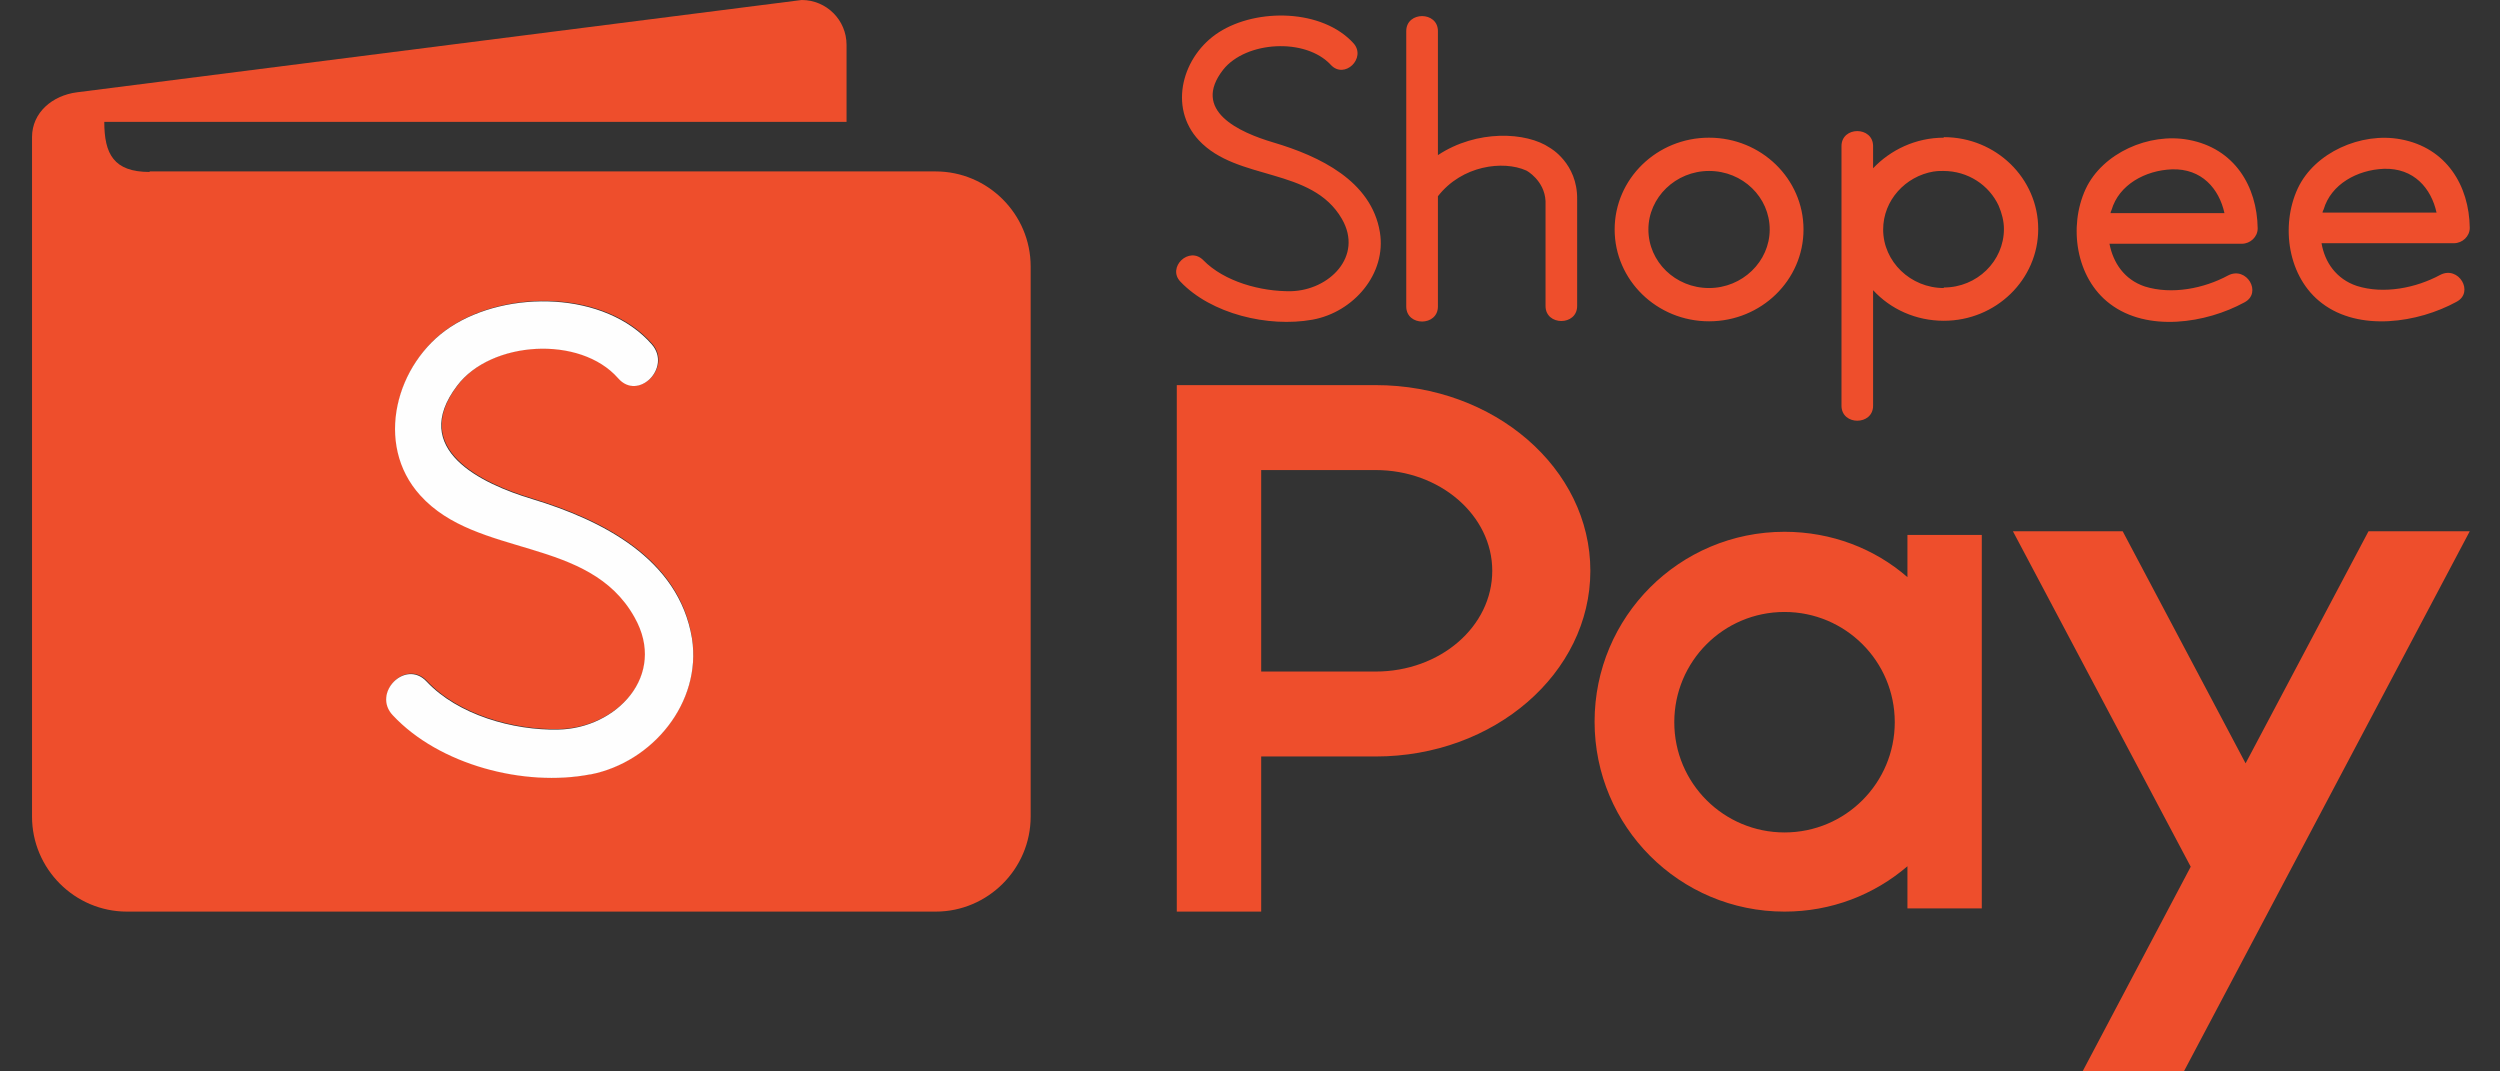
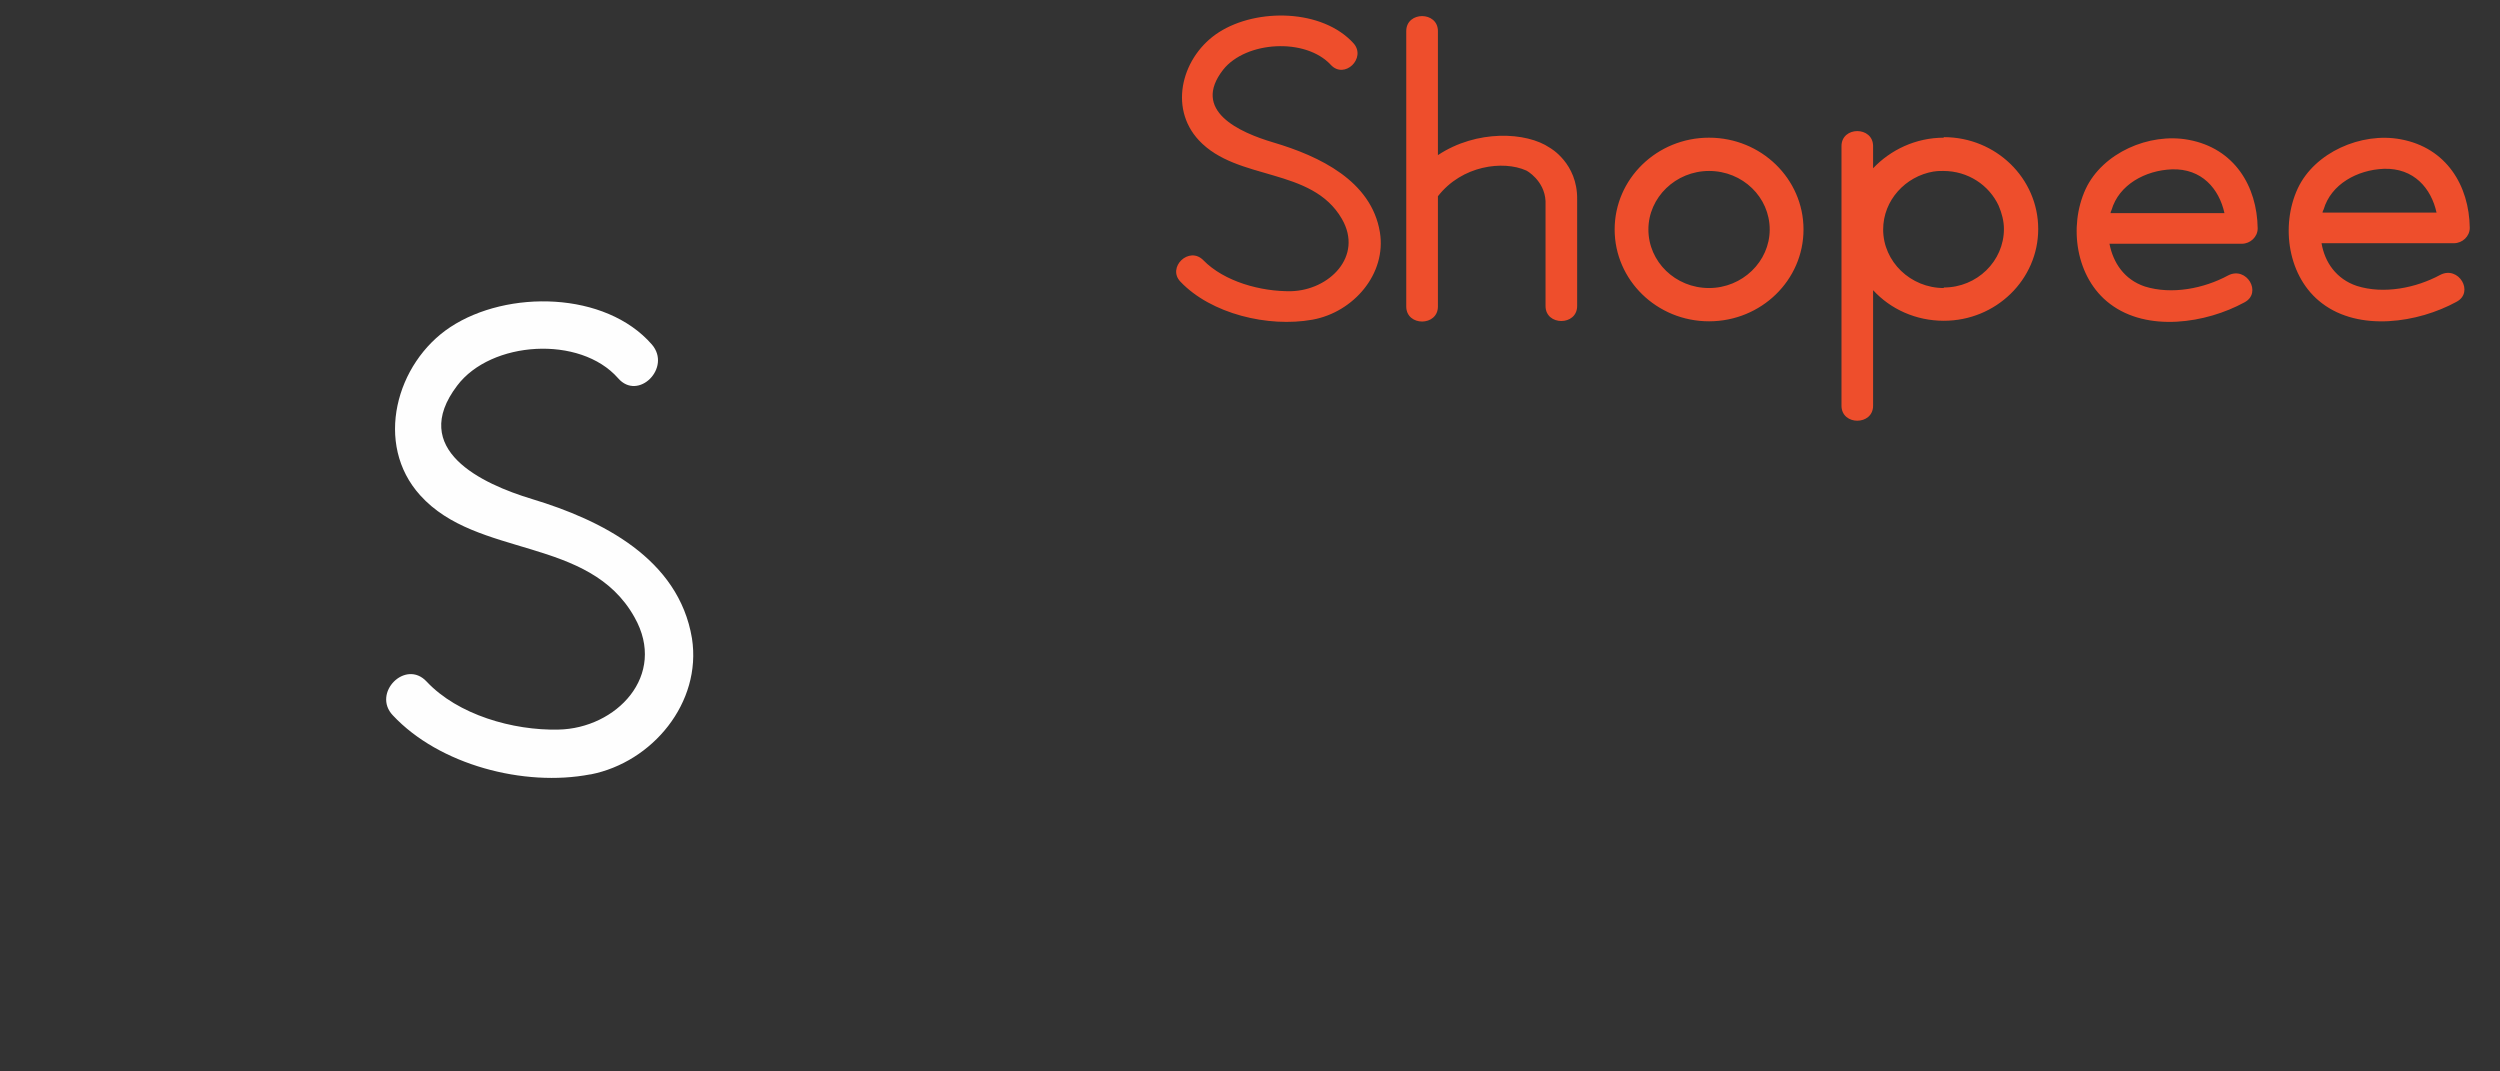
<svg xmlns="http://www.w3.org/2000/svg" width="42" height="18" viewBox="0 0 42 18" fill="none">
  <rect x="0" y="0" width="42" height="18" fill="#333333" stroke="none" />
-   <path fill-rule="evenodd" clip-rule="evenodd" d="M2.514 2.88H15.719C16.597 2.88 17.315 3.598 17.315 4.476V13.719C17.315 14.597 16.597 15.315 15.719 15.315H2.133C1.255 15.315 0.538 14.597 0.538 13.719V2.304C0.538 1.888 0.883 1.604 1.291 1.551L13.468 0C13.885 0 14.222 0.337 14.222 0.753V2.047H1.752C1.752 2.588 1.911 2.889 2.514 2.889V2.88ZM9.923 13.002C8.815 13.214 7.388 12.842 6.609 12.009C6.254 11.637 6.821 11.061 7.176 11.442C7.699 12 8.629 12.266 9.391 12.248C10.357 12.23 11.226 11.344 10.668 10.361C9.905 8.996 8.027 9.377 7.069 8.313C6.289 7.454 6.662 6.089 7.575 5.486C8.532 4.857 10.18 4.883 10.96 5.778C11.297 6.168 10.73 6.736 10.393 6.346C9.755 5.619 8.257 5.716 7.69 6.47C6.874 7.542 8.097 8.118 8.948 8.375C10.118 8.73 11.412 9.377 11.625 10.715C11.793 11.796 10.96 12.798 9.923 13.002Z" fill="#EE4E2C" />
  <path fill-rule="evenodd" clip-rule="evenodd" d="M9.914 13.01C8.806 13.223 7.379 12.851 6.6 12.018C6.245 11.645 6.812 11.069 7.167 11.45C7.69 12.009 8.62 12.275 9.382 12.257C10.348 12.239 11.217 11.353 10.659 10.369C9.896 9.004 8.018 9.385 7.06 8.322C6.28 7.462 6.653 6.097 7.566 5.495C8.523 4.865 10.171 4.892 10.951 5.787C11.288 6.177 10.721 6.744 10.384 6.354C9.746 5.628 8.248 5.725 7.681 6.478C6.865 7.551 8.088 8.127 8.939 8.384C10.109 8.738 11.403 9.385 11.625 10.724C11.793 11.805 10.96 12.806 9.923 13.01H9.914Z" fill="#FEFEFE" />
-   <path d="M32.656 2.313C32.186 2.313 31.761 2.517 31.468 2.827V2.455C31.468 2.118 30.937 2.118 30.937 2.455V6.816C30.937 7.152 31.468 7.152 31.468 6.816V4.875C31.761 5.194 32.186 5.389 32.656 5.389C33.533 5.389 34.242 4.697 34.242 3.847C34.242 2.996 33.533 2.304 32.656 2.304V2.313ZM32.656 4.839C32.098 4.839 31.637 4.396 31.637 3.855C31.637 3.368 32.009 2.96 32.488 2.881H32.496C32.55 2.872 32.594 2.872 32.647 2.872C33.064 2.872 33.418 3.111 33.578 3.457C33.631 3.581 33.666 3.714 33.666 3.847C33.666 4.387 33.214 4.83 32.656 4.83V4.839ZM28.712 5.398C27.835 5.398 27.126 4.706 27.126 3.855C27.126 3.005 27.835 2.313 28.712 2.313C29.59 2.313 30.299 3.005 30.299 3.855C30.299 4.706 29.59 5.398 28.712 5.398ZM28.712 2.872C28.154 2.872 27.693 3.315 27.693 3.855C27.693 4.396 28.145 4.839 28.712 4.839C29.27 4.839 29.731 4.396 29.731 3.855C29.731 3.315 29.279 2.872 28.712 2.872ZM41.492 3.829C41.483 3.12 41.102 2.482 40.331 2.34C39.666 2.216 38.886 2.562 38.603 3.164C38.31 3.793 38.434 4.662 39.011 5.096C39.64 5.575 40.623 5.424 41.27 5.07C41.572 4.91 41.306 4.458 40.996 4.618C40.588 4.839 40.047 4.946 39.596 4.804C39.25 4.689 39.055 4.405 39.002 4.086H41.226C41.368 4.086 41.492 3.971 41.492 3.829ZM39.019 3.572C39.019 3.554 39.028 3.536 39.037 3.519C39.161 3.093 39.604 2.854 40.047 2.836C40.553 2.819 40.845 3.164 40.934 3.572H39.028H39.019ZM37.929 3.838C37.92 3.129 37.539 2.491 36.768 2.349C36.104 2.225 35.324 2.57 35.04 3.173C34.748 3.802 34.872 4.671 35.448 5.105C36.077 5.584 37.061 5.433 37.708 5.079C38.009 4.919 37.743 4.467 37.433 4.627C37.025 4.848 36.485 4.954 36.033 4.813C35.687 4.697 35.501 4.414 35.439 4.095H37.663C37.805 4.095 37.929 3.98 37.929 3.838ZM35.457 3.581C35.457 3.563 35.465 3.545 35.474 3.528C35.598 3.102 36.041 2.863 36.485 2.845C36.99 2.827 37.282 3.173 37.371 3.581H35.465H35.457ZM26.496 3.341V5.141C26.496 5.477 25.965 5.477 25.965 5.141V3.377C25.947 3.031 25.646 2.863 25.637 2.863C25.256 2.694 24.564 2.774 24.157 3.297V5.149C24.157 5.486 23.625 5.486 23.625 5.149V0.523C23.625 0.186 24.157 0.186 24.157 0.523V2.606C24.812 2.172 25.646 2.216 26.036 2.482C26.036 2.482 26.505 2.739 26.496 3.35V3.341ZM22.739 0.727C22.216 0.151 21.117 0.133 20.479 0.541C19.867 0.931 19.619 1.799 20.142 2.358C20.789 3.049 22.038 2.801 22.544 3.678C22.907 4.307 22.331 4.875 21.693 4.892C21.188 4.901 20.567 4.733 20.213 4.369C19.974 4.13 19.601 4.494 19.832 4.733C20.346 5.273 21.303 5.504 22.047 5.371C22.739 5.247 23.297 4.6 23.182 3.9C23.04 3.04 22.171 2.624 21.392 2.393C20.824 2.225 20.009 1.861 20.55 1.17C20.931 0.691 21.932 0.629 22.358 1.09C22.588 1.338 22.96 0.975 22.739 0.727Z" fill="#EE4E2C" />
-   <path fill-rule="evenodd" clip-rule="evenodd" d="M36.689 18H34.987L36.804 14.561L33.817 8.925H35.661L37.726 12.824L39.791 8.925H41.492L36.689 18ZM19.761 15.315H21.188V12.709H23.111C25.105 12.709 26.718 11.309 26.718 9.589C26.718 7.87 25.105 6.47 23.111 6.47H19.77C19.77 9.421 19.77 12.363 19.77 15.315H19.761ZM21.188 11.291V7.897H23.111C24.193 7.897 25.07 8.659 25.07 9.589C25.07 10.529 24.193 11.282 23.111 11.282H21.188V11.291ZM32.045 8.987H33.294V15.261H32.045V14.553C31.487 15.031 30.769 15.315 29.98 15.315C28.216 15.315 26.789 13.888 26.789 12.124C26.789 10.36 28.216 8.934 29.98 8.934C30.769 8.934 31.495 9.217 32.045 9.696V8.987ZM29.98 10.281C30.999 10.281 31.832 11.105 31.832 12.133C31.832 13.152 31.008 13.985 29.98 13.985C28.961 13.985 28.128 13.161 28.128 12.133C28.128 11.114 28.952 10.281 29.98 10.281Z" fill="#EE4E2C" />
+   <path d="M32.656 2.313C32.186 2.313 31.761 2.517 31.468 2.827V2.455C31.468 2.118 30.937 2.118 30.937 2.455V6.816C30.937 7.152 31.468 7.152 31.468 6.816V4.875C31.761 5.194 32.186 5.389 32.656 5.389C33.533 5.389 34.242 4.697 34.242 3.847C34.242 2.996 33.533 2.304 32.656 2.304V2.313ZM32.656 4.839C32.098 4.839 31.637 4.396 31.637 3.855C31.637 3.368 32.009 2.96 32.488 2.881H32.496C32.55 2.872 32.594 2.872 32.647 2.872C33.064 2.872 33.418 3.111 33.578 3.457C33.631 3.581 33.666 3.714 33.666 3.847C33.666 4.387 33.214 4.83 32.656 4.83V4.839ZM28.712 5.398C27.835 5.398 27.126 4.706 27.126 3.855C27.126 3.005 27.835 2.313 28.712 2.313C29.59 2.313 30.299 3.005 30.299 3.855C30.299 4.706 29.59 5.398 28.712 5.398ZM28.712 2.872C28.154 2.872 27.693 3.315 27.693 3.855C27.693 4.396 28.145 4.839 28.712 4.839C29.27 4.839 29.731 4.396 29.731 3.855C29.731 3.315 29.279 2.872 28.712 2.872ZM41.492 3.829C41.483 3.12 41.102 2.482 40.331 2.34C39.666 2.216 38.886 2.562 38.603 3.164C38.31 3.793 38.434 4.662 39.011 5.096C39.64 5.575 40.623 5.424 41.27 5.07C41.572 4.91 41.306 4.458 40.996 4.618C40.588 4.839 40.047 4.946 39.596 4.804C39.25 4.689 39.055 4.405 39.002 4.086H41.226C41.368 4.086 41.492 3.971 41.492 3.829ZM39.019 3.572C39.019 3.554 39.028 3.536 39.037 3.519C39.161 3.093 39.604 2.854 40.047 2.836C40.553 2.819 40.845 3.164 40.934 3.572H39.028H39.019ZM37.929 3.838C37.92 3.129 37.539 2.491 36.768 2.349C36.104 2.225 35.324 2.57 35.04 3.173C34.748 3.802 34.872 4.671 35.448 5.105C36.077 5.584 37.061 5.433 37.708 5.079C38.009 4.919 37.743 4.467 37.433 4.627C37.025 4.848 36.485 4.954 36.033 4.813C35.687 4.697 35.501 4.414 35.439 4.095H37.663C37.805 4.095 37.929 3.98 37.929 3.838ZM35.457 3.581C35.457 3.563 35.465 3.545 35.474 3.528C35.598 3.102 36.041 2.863 36.485 2.845C36.99 2.827 37.282 3.173 37.371 3.581H35.465ZM26.496 3.341V5.141C26.496 5.477 25.965 5.477 25.965 5.141V3.377C25.947 3.031 25.646 2.863 25.637 2.863C25.256 2.694 24.564 2.774 24.157 3.297V5.149C24.157 5.486 23.625 5.486 23.625 5.149V0.523C23.625 0.186 24.157 0.186 24.157 0.523V2.606C24.812 2.172 25.646 2.216 26.036 2.482C26.036 2.482 26.505 2.739 26.496 3.35V3.341ZM22.739 0.727C22.216 0.151 21.117 0.133 20.479 0.541C19.867 0.931 19.619 1.799 20.142 2.358C20.789 3.049 22.038 2.801 22.544 3.678C22.907 4.307 22.331 4.875 21.693 4.892C21.188 4.901 20.567 4.733 20.213 4.369C19.974 4.13 19.601 4.494 19.832 4.733C20.346 5.273 21.303 5.504 22.047 5.371C22.739 5.247 23.297 4.6 23.182 3.9C23.04 3.04 22.171 2.624 21.392 2.393C20.824 2.225 20.009 1.861 20.55 1.17C20.931 0.691 21.932 0.629 22.358 1.09C22.588 1.338 22.96 0.975 22.739 0.727Z" fill="#EE4E2C" />
</svg>